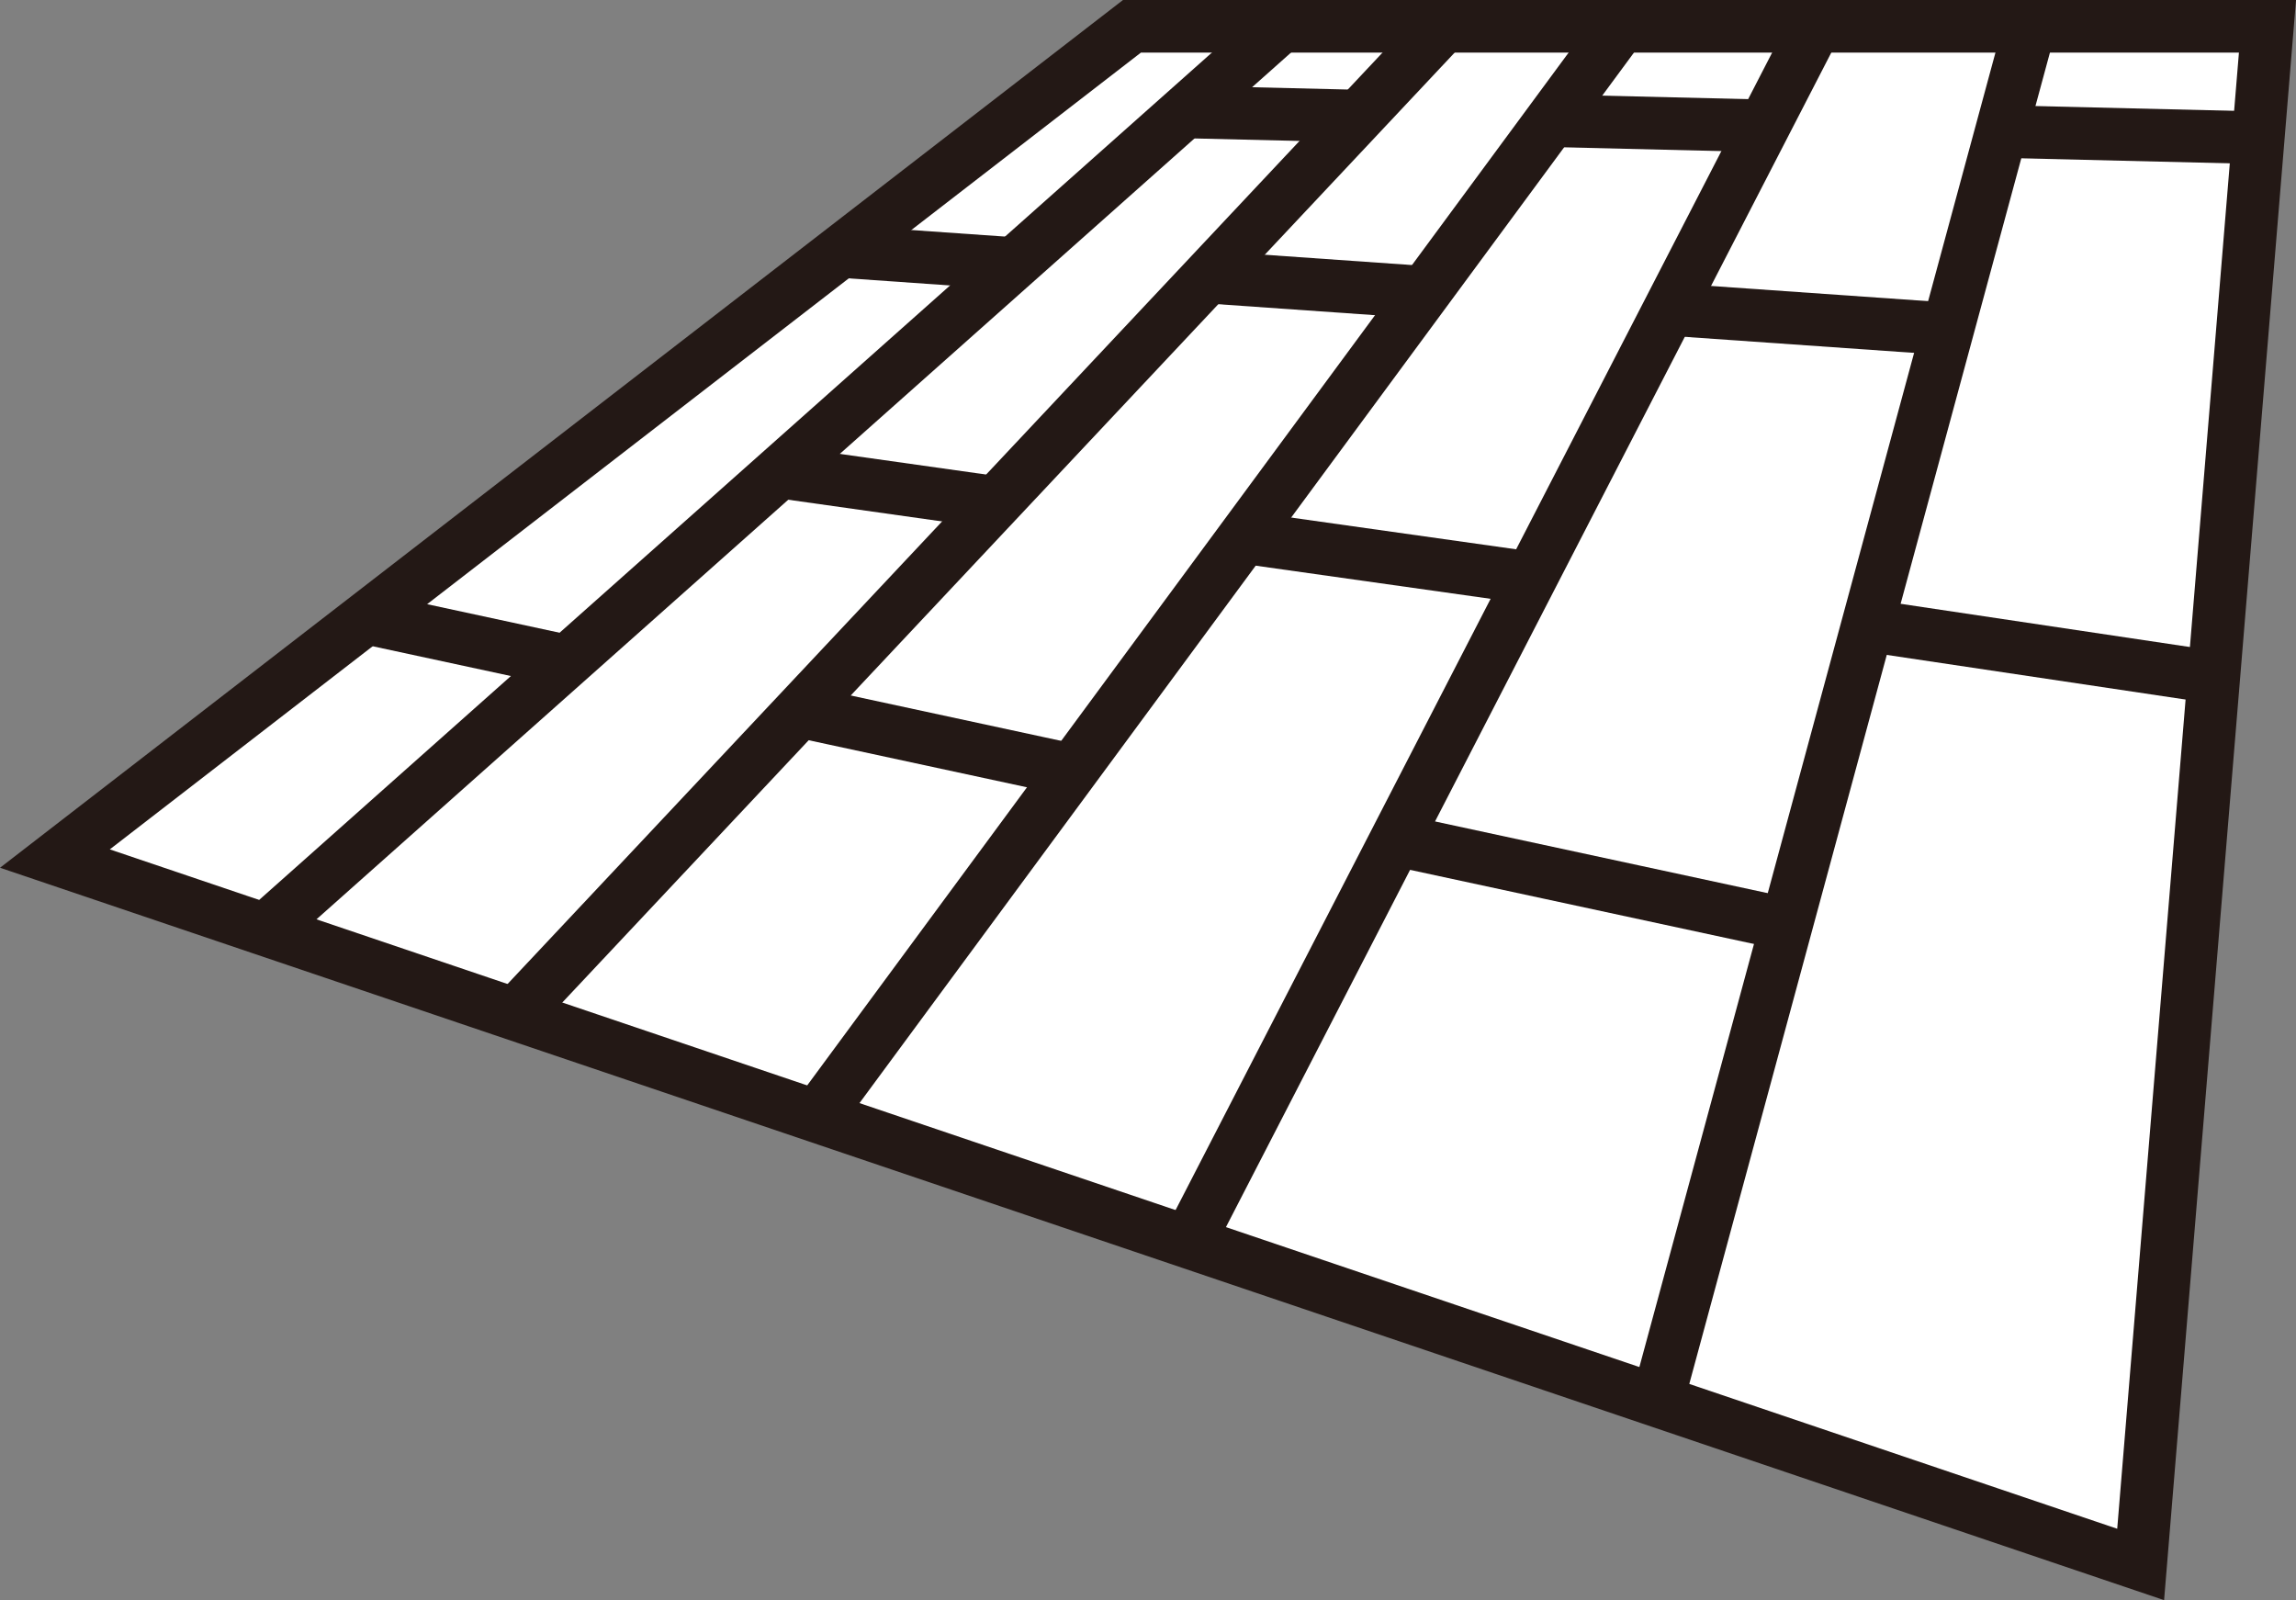
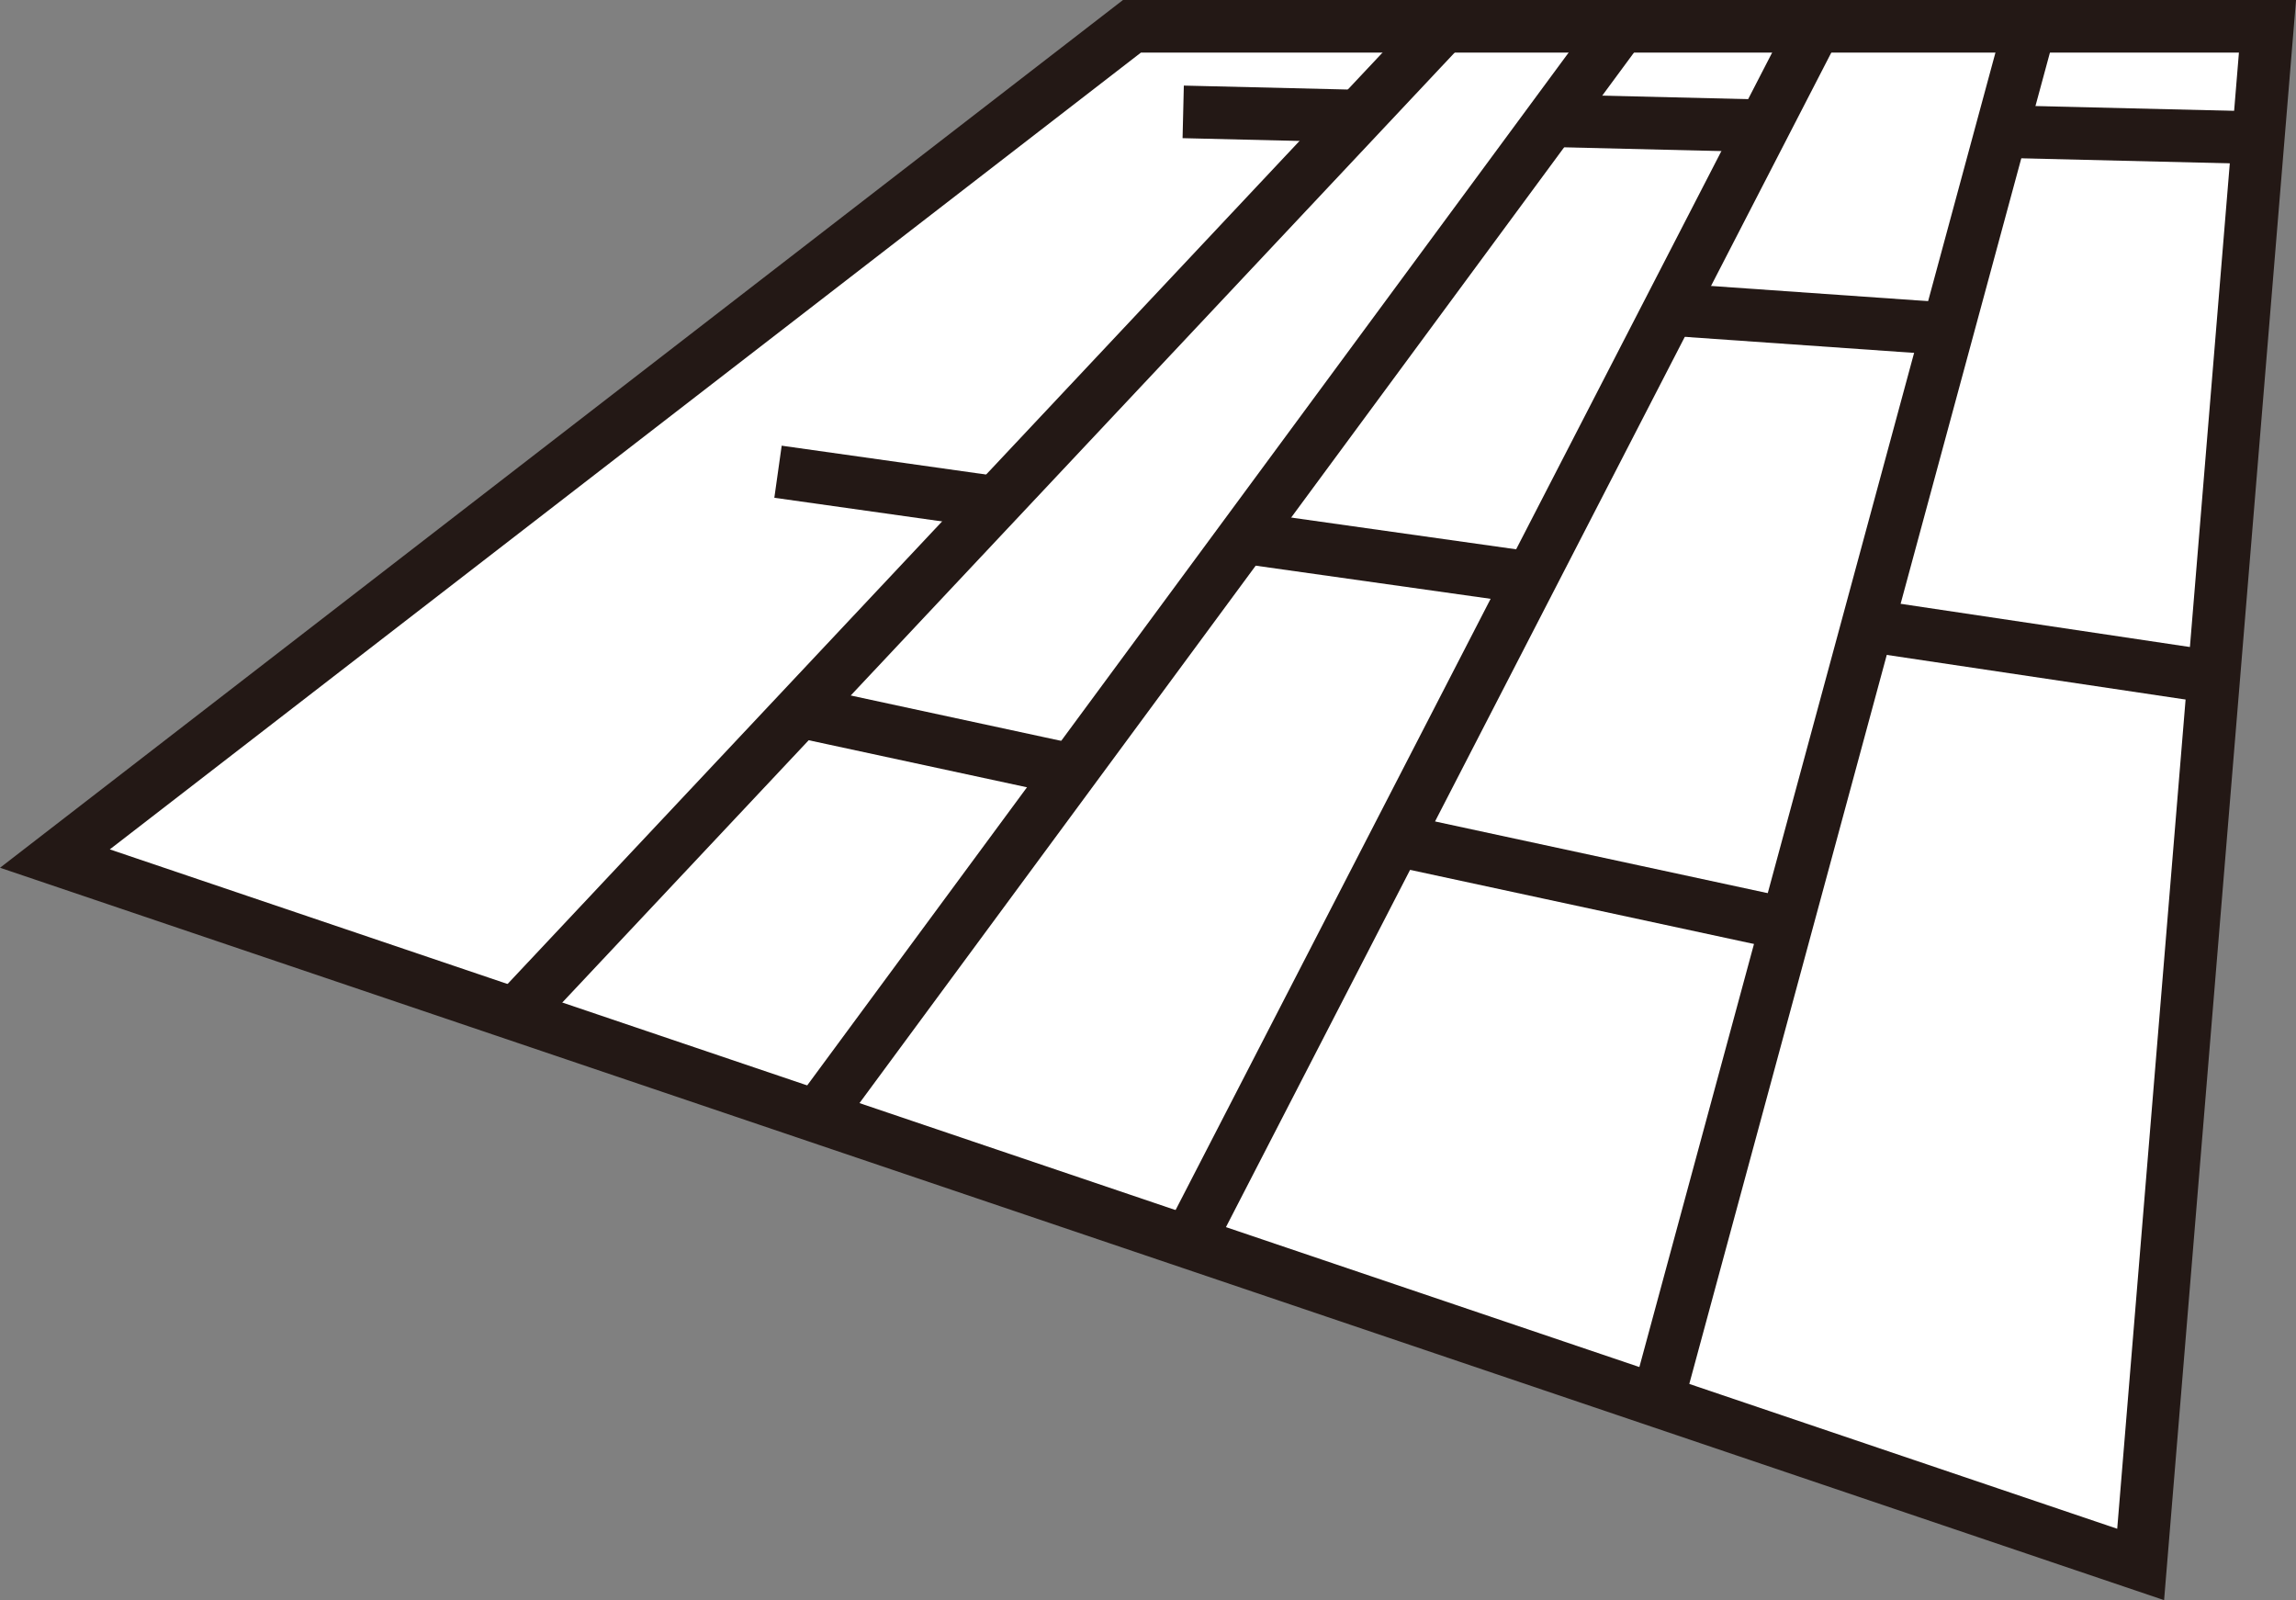
<svg xmlns="http://www.w3.org/2000/svg" width="73.663" height="51.333" viewBox="0 0 73.663 51.333">
  <rect x="0" y="0" width="73.663" height="51.333" fill="#808080" stroke="none" />
  <g id="グループ化_1343" data-name="グループ化 1343" transform="translate(-249.737 -1654.883)">
    <path id="パス_3139" data-name="パス 3139" d="M318.416,1705.071l4.069-49.345h-36.43l-34.556,26.7Z" fill="#fff" stroke="#231815" stroke-miterlimit="10" stroke-width="1.687" />
    <line id="線_223" data-name="線 223" y1="44.258" x2="11.99" transform="translate(302.87 1655.726)" fill="#fff" stroke="#231815" stroke-miterlimit="10" stroke-width="1.687" />
    <line id="線_224" data-name="線 224" x2="11.246" y2="1.68" transform="translate(309.543 1674.931)" fill="#fff" stroke="#231815" stroke-miterlimit="10" stroke-width="1.687" />
    <line id="線_225" data-name="線 225" x2="8.529" y2="0.205" transform="translate(313.87 1659.101)" fill="#fff" stroke="#231815" stroke-miterlimit="10" stroke-width="1.687" />
    <line id="線_226" data-name="線 226" x2="8.934" y2="0.625" transform="translate(303.296 1664.809)" fill="#fff" stroke="#231815" stroke-miterlimit="10" stroke-width="1.687" />
    <line id="線_227" data-name="線 227" x2="12.533" y2="2.701" transform="translate(294.524 1681.828)" fill="#fff" stroke="#231815" stroke-miterlimit="10" stroke-width="1.687" />
    <line id="線_228" data-name="線 228" y1="39.112" x2="20.16" transform="translate(287.817 1655.726)" fill="#fff" stroke="#231815" stroke-miterlimit="10" stroke-width="1.687" />
    <line id="線_229" data-name="線 229" y1="35.038" x2="25.834" transform="translate(275.9 1655.726)" fill="#fff" stroke="#231815" stroke-miterlimit="10" stroke-width="1.687" />
    <line id="線_230" data-name="線 230" x2="9.199" y2="1.298" transform="translate(289.564 1672.113)" fill="#fff" stroke="#231815" stroke-miterlimit="10" stroke-width="1.687" />
    <line id="線_231" data-name="線 231" x2="6.825" y2="0.164" transform="translate(299.439 1658.754)" fill="#fff" stroke="#231815" stroke-miterlimit="10" stroke-width="1.687" />
-     <line id="線_232" data-name="線 232" x2="6.958" y2="0.487" transform="translate(288.483 1663.773)" fill="#fff" stroke="#231815" stroke-miterlimit="10" stroke-width="1.687" />
    <line id="線_233" data-name="線 233" x2="8.744" y2="1.885" transform="translate(275.395 1677.705)" fill="#fff" stroke="#231815" stroke-miterlimit="10" stroke-width="1.687" />
    <line id="線_234" data-name="線 234" y1="31.732" x2="29.812" transform="translate(266.231 1655.726)" fill="#fff" stroke="#231815" stroke-miterlimit="10" stroke-width="1.687" />
-     <line id="線_235" data-name="線 235" y1="28.997" x2="32.607" transform="translate(258.23 1655.726)" fill="#fff" stroke="#231815" stroke-miterlimit="10" stroke-width="1.687" />
    <line id="線_236" data-name="線 236" x2="6.924" y2="0.977" transform="translate(274.698 1670.016)" fill="#fff" stroke="#231815" stroke-miterlimit="10" stroke-width="1.687" />
    <line id="線_237" data-name="線 237" x2="5.584" y2="0.134" transform="translate(287.698 1658.472)" fill="#fff" stroke="#231815" stroke-miterlimit="10" stroke-width="1.687" />
-     <line id="線_238" data-name="線 238" x2="5.572" y2="0.39" transform="translate(276.704 1662.949)" fill="#fff" stroke="#231815" stroke-miterlimit="10" stroke-width="1.687" />
-     <line id="線_239" data-name="線 239" x2="6.446" y2="1.389" transform="translate(261.485 1674.707)" fill="#fff" stroke="#231815" stroke-miterlimit="10" stroke-width="1.687" />
  </g>
</svg>